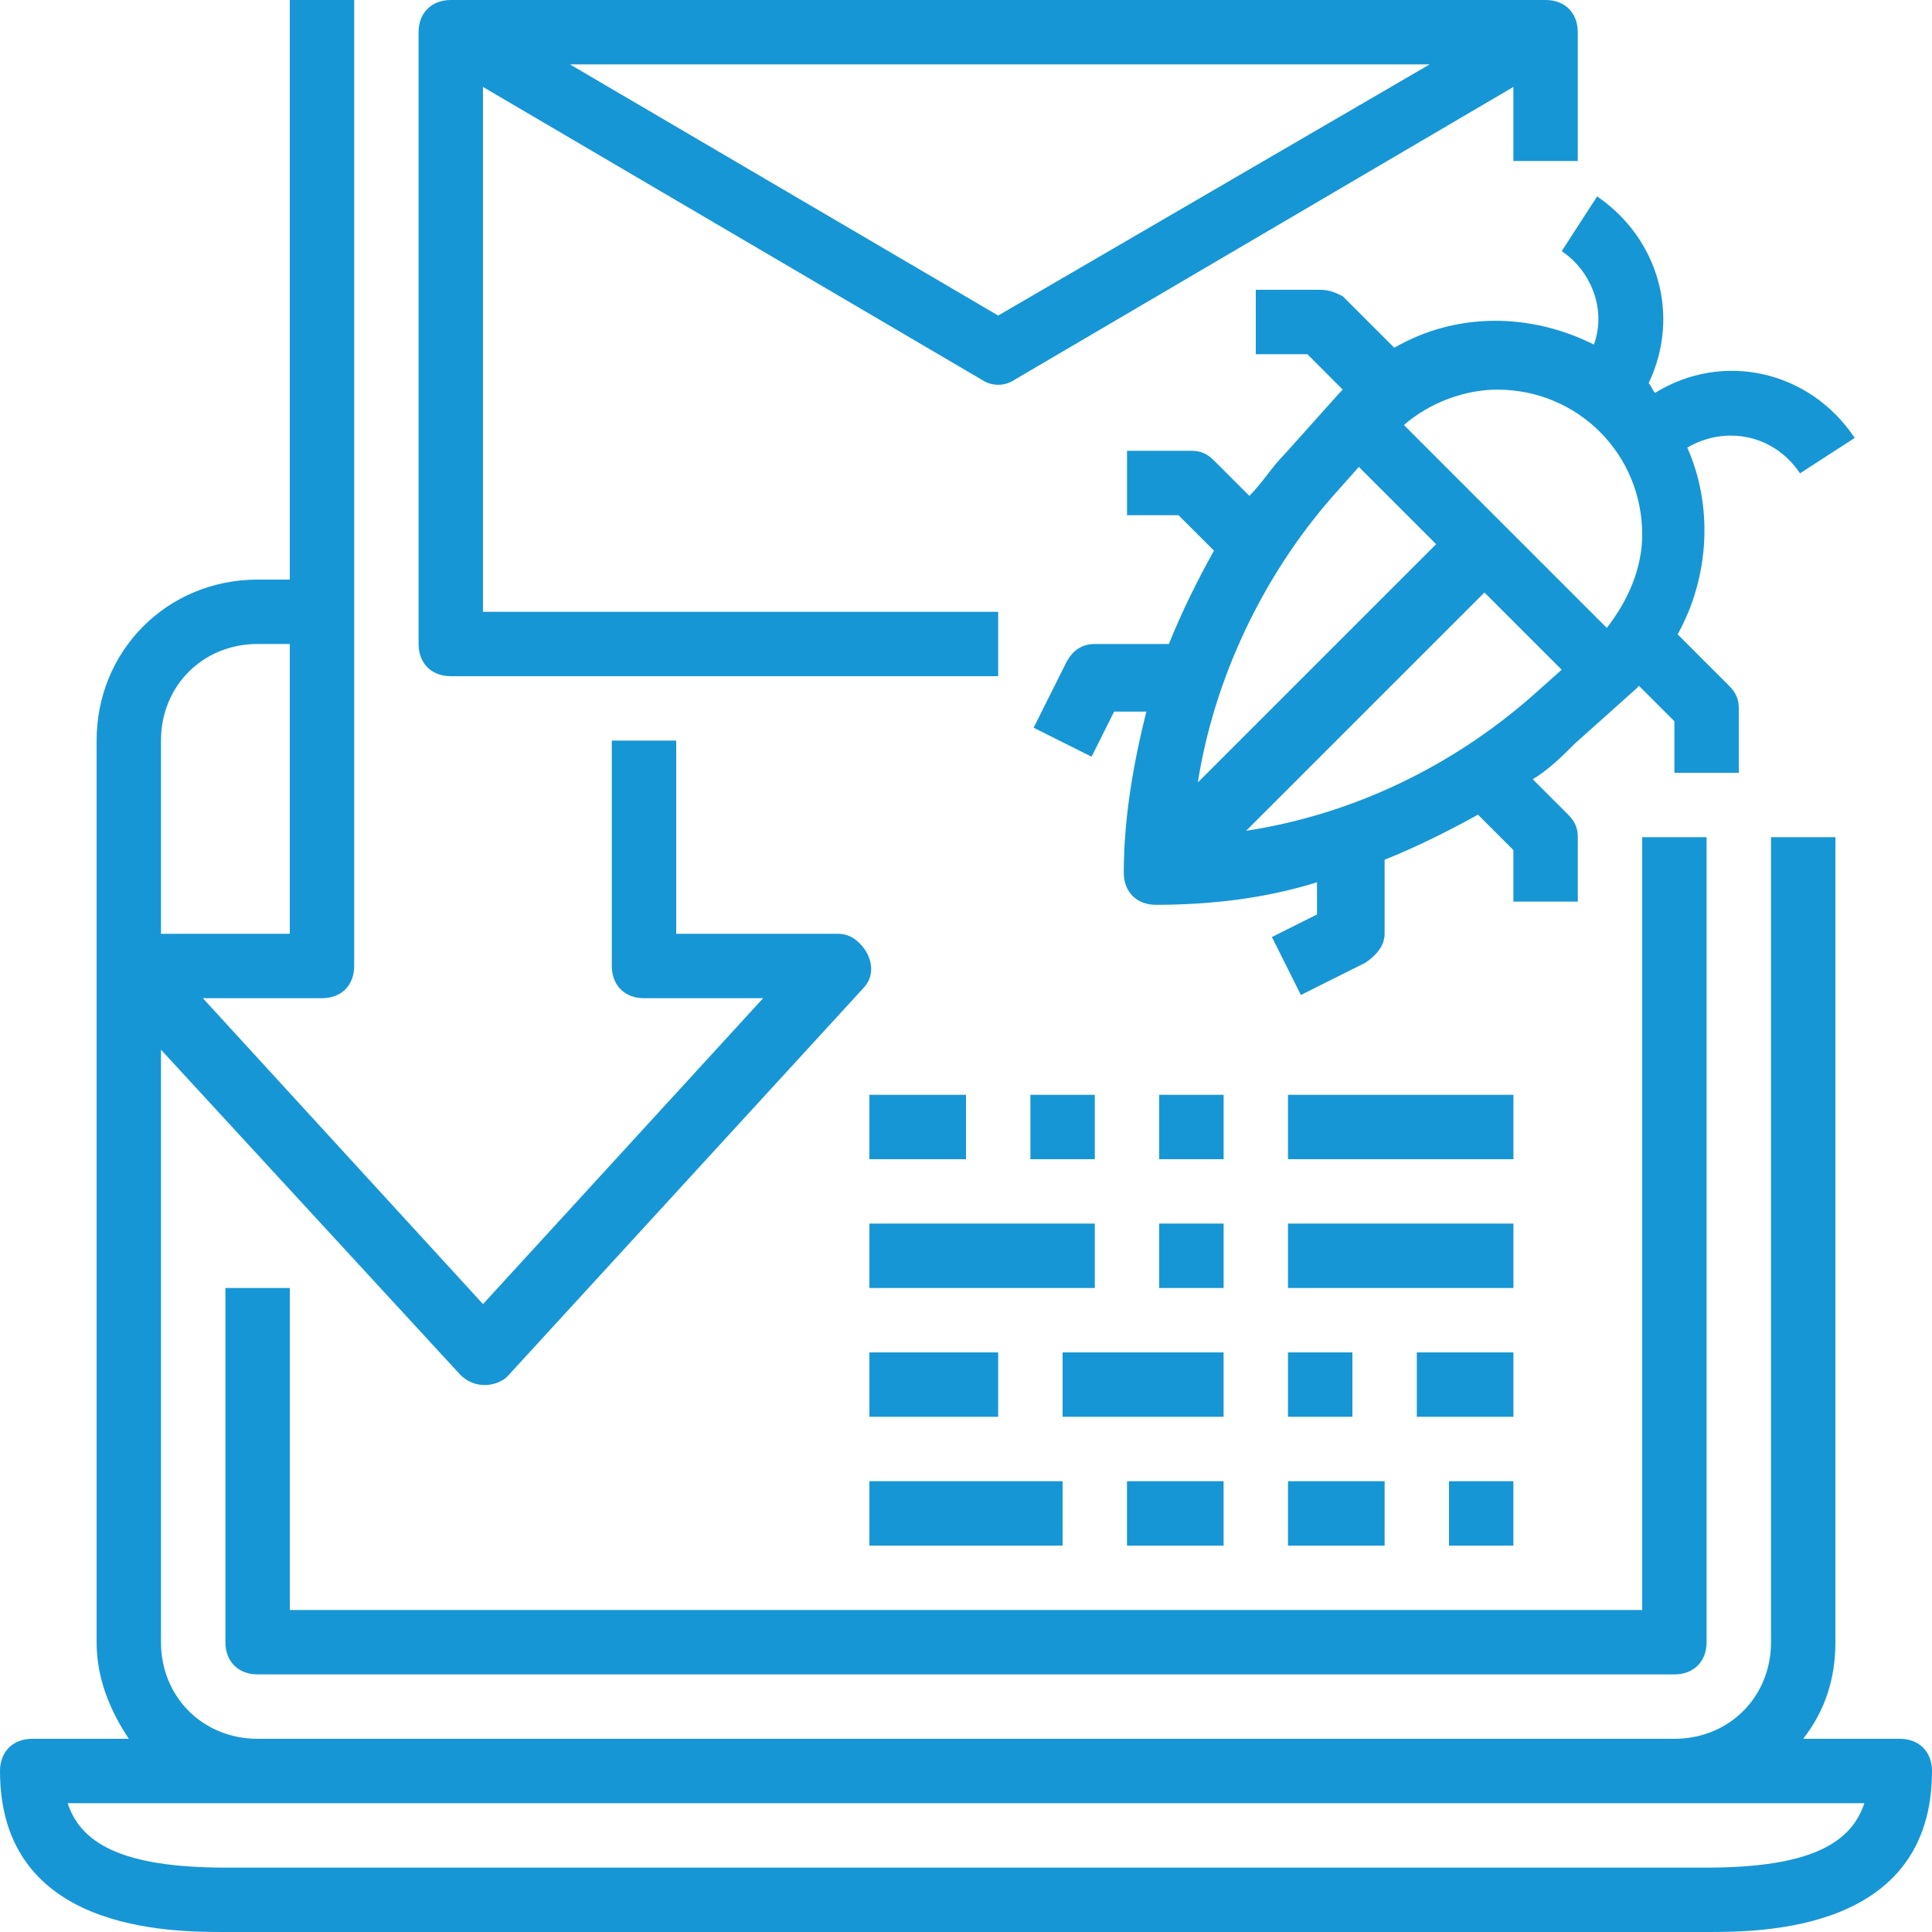
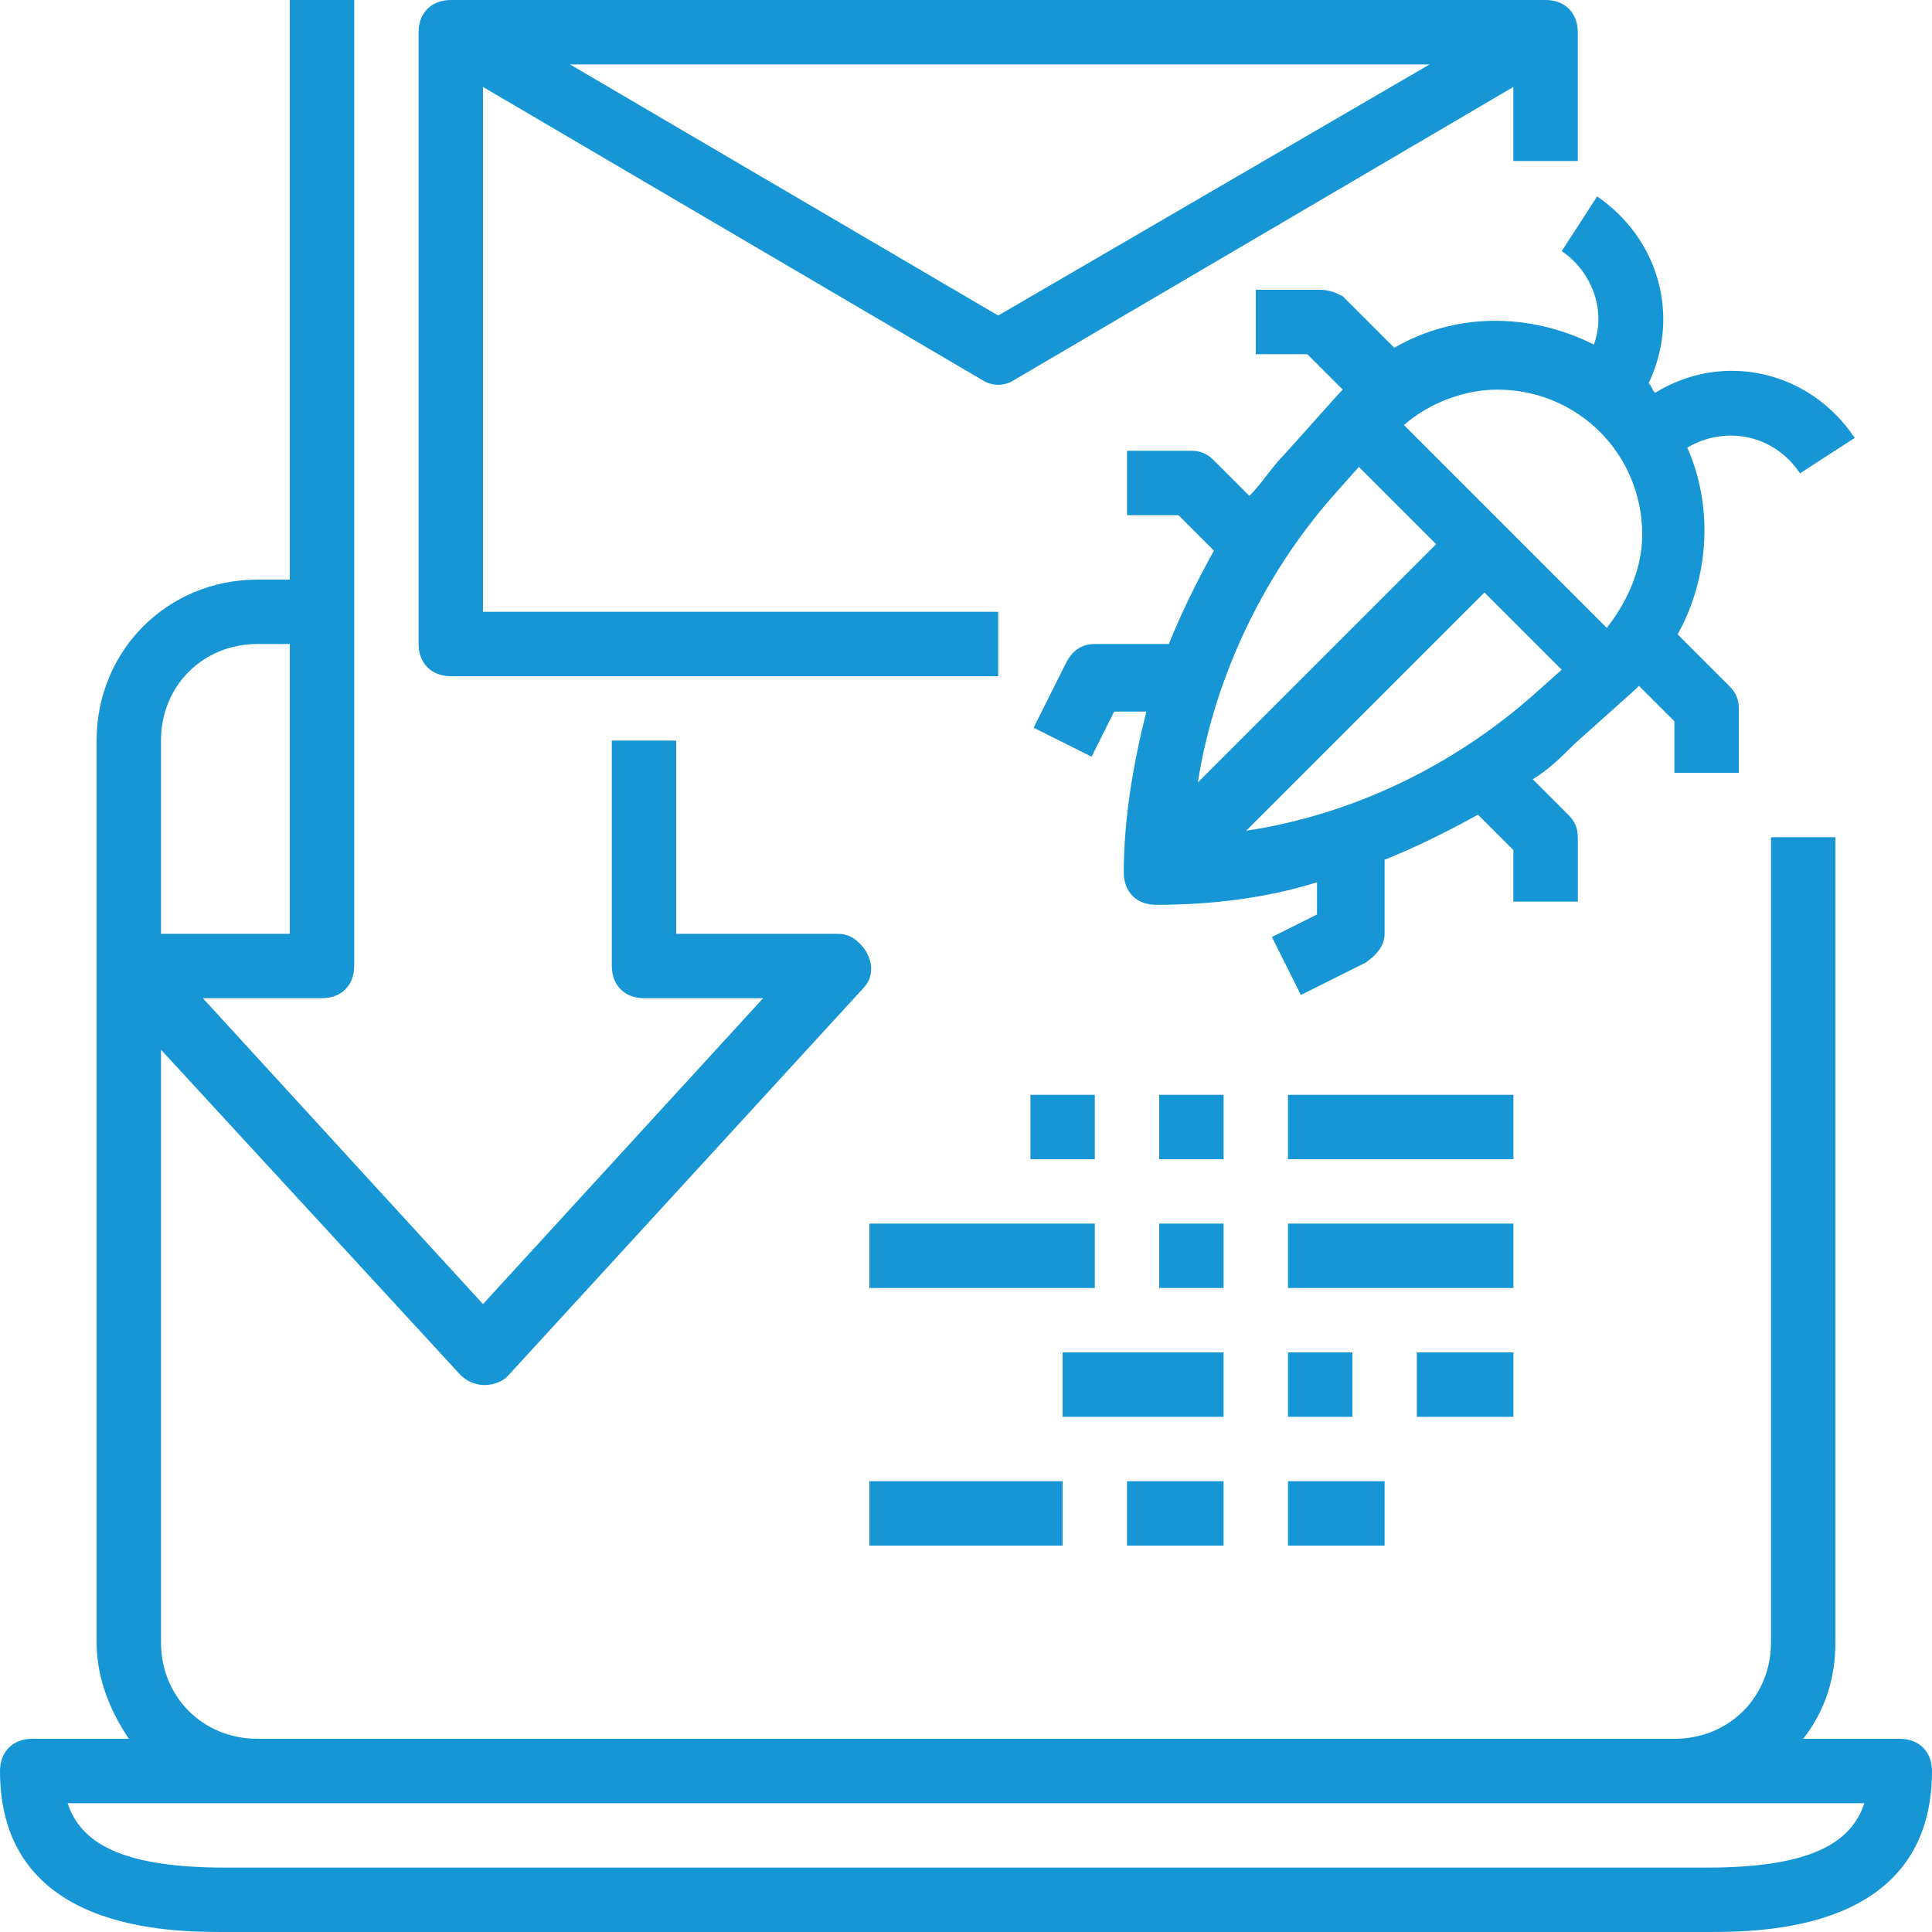
<svg xmlns="http://www.w3.org/2000/svg" width="64" height="64" viewBox="0 0 64 64" fill="none">
  <g clip-path="url(#clip0_76_9320)">
    <path d="M51.2 0H14.933C14.293 0 13.866 0.427 13.866 1.067V21.333C13.866 21.973 14.293 22.4 14.933 22.4H33.066V20.267H15.999V2.88L32.533 12.586C32.853 12.8 33.28 12.8 33.599 12.586L50.133 2.88V5.333H52.266V1.067C52.266 0.427 51.84 0 51.2 0ZM33.066 10.453L18.88 2.133H47.359L33.066 10.453Z" fill="#1796D6" />
    <path d="M54.827 13.014C54.72 12.907 54.72 12.8 54.614 12.693C55.68 10.453 54.934 7.893 52.907 6.507L51.733 8.32C52.693 8.96 53.227 10.24 52.8 11.414C50.667 10.347 48.214 10.347 46.187 11.52L44.48 9.814C44.267 9.707 44.053 9.6 43.733 9.6H41.6V11.733H43.307L44.48 12.907L44.374 13.014L42.56 15.04C42.133 15.467 41.814 16 41.387 16.427L40.214 15.253C40 15.04 39.787 14.933 39.467 14.933H37.334V17.067H39.04L40.214 18.24C39.68 19.2 39.147 20.267 38.72 21.333H36.267C35.84 21.333 35.52 21.547 35.307 21.973L34.24 24.107L36.16 25.067L36.907 23.573H37.974C37.547 25.28 37.227 27.093 37.227 28.907C37.227 29.547 37.653 29.973 38.293 29.973C40.107 29.973 41.92 29.76 43.627 29.227V30.293L42.133 31.04L43.093 32.96L45.227 31.893C45.547 31.68 45.867 31.36 45.867 30.933V28.48C46.934 28.053 48 27.52 48.96 26.986L50.133 28.16V29.867H52.267V27.733C52.267 27.413 52.16 27.2 51.947 26.986L50.774 25.814C51.307 25.493 51.733 25.067 52.16 24.64L54.187 22.827L54.293 22.72L55.467 23.893V25.6H57.6V23.467C57.6 23.147 57.493 22.933 57.28 22.72L55.574 21.014C56.64 19.093 56.747 16.747 55.893 14.827C57.174 14.08 58.774 14.4 59.627 15.68L61.44 14.507C59.947 12.267 57.067 11.627 54.827 13.014ZM44.16 16.427L45.014 15.467L47.574 18.027L39.68 25.92C40.214 22.507 41.814 19.093 44.16 16.427ZM50.774 23.04C48.107 25.387 44.8 26.986 41.28 27.52L49.174 19.627L51.733 22.186L50.774 23.04ZM53.227 20.8L46.507 14.08C47.36 13.333 48.533 12.907 49.6 12.907C52.267 12.907 54.4 15.04 54.4 17.707C54.4 18.773 53.974 19.84 53.227 20.8Z" fill="#1796D6" />
-     <path d="M7.467 42.667V54.4C7.467 55.04 7.893 55.467 8.533 55.467H55.467C56.107 55.467 56.533 55.04 56.533 54.4V27.733H54.4V53.333H9.6V42.667H7.467Z" fill="#1796D6" />
    <path d="M62.933 57.6H59.733C60.48 56.64 60.8 55.573 60.8 54.4V27.733H58.667V54.4C58.667 56.214 57.28 57.6 55.467 57.6H8.533C6.72 57.6 5.333 56.214 5.333 54.4V34.773L15.253 45.547C15.68 45.973 16.32 45.973 16.747 45.653C16.747 45.653 16.747 45.653 16.853 45.547L28.587 32.747C29.014 32.32 28.907 31.68 28.48 31.253C28.267 31.04 28.053 30.933 27.733 30.933H22.4V24.533H20.267V32C20.267 32.64 20.693 33.067 21.333 33.067H25.28L16 43.2L6.72 33.067H10.667C11.307 33.067 11.733 32.64 11.733 32V0H9.6V19.2H8.533C5.547 19.2 3.2 21.547 3.2 24.533V54.4C3.2 55.573 3.627 56.64 4.267 57.6H1.067C0.427 57.6 0 58.027 0 58.667C0 64 5.653 64 7.467 64H56.533C58.347 64 64 64 64 58.667C64 58.027 63.573 57.6 62.933 57.6ZM8.533 21.333H9.6V30.933H5.333V24.533C5.333 22.72 6.72 21.333 8.533 21.333ZM56.533 61.867H7.467C3.947 61.867 2.667 61.014 2.24 59.733H61.76C61.333 61.014 60.053 61.867 56.533 61.867Z" fill="#1796D6" />
-     <path d="M28.8 36.267H32V38.4H28.8V36.267Z" fill="#1796D6" />
    <path d="M38.4 36.267H40.534V38.4H38.4V36.267Z" fill="#1796D6" />
    <path d="M42.667 36.267H50.134V38.4H42.667V36.267Z" fill="#1796D6" />
    <path d="M28.8 40.533H36.267V42.667H28.8V40.533Z" fill="#1796D6" />
    <path d="M38.4 40.533H40.534V42.667H38.4V40.533Z" fill="#1796D6" />
    <path d="M42.667 40.533H50.134V42.667H42.667V40.533Z" fill="#1796D6" />
-     <path d="M28.8 44.8H33.066V46.933H28.8V44.8Z" fill="#1796D6" />
+     <path d="M28.8 44.8V46.933H28.8V44.8Z" fill="#1796D6" />
    <path d="M35.2 44.8H40.533V46.933H35.2V44.8Z" fill="#1796D6" />
    <path d="M42.667 44.8H44.8V46.933H42.667V44.8Z" fill="#1796D6" />
    <path d="M28.8 49.067H35.2V51.2H28.8V49.067Z" fill="#1796D6" />
    <path d="M37.333 49.067H40.533V51.2H37.333V49.067Z" fill="#1796D6" />
    <path d="M42.667 49.067H45.867V51.2H42.667V49.067Z" fill="#1796D6" />
    <path d="M34.134 36.267H36.267V38.4H34.134V36.267Z" fill="#1796D6" />
    <path d="M46.934 44.8H50.134V46.933H46.934V44.8Z" fill="#1796D6" />
-     <path d="M48 49.067H50.133V51.2H48V49.067Z" fill="#1796D6" />
  </g>
  <defs>
    <clipPath id="clip0_76_9320">
      <rect width="64" height="64" fill="white" />
    </clipPath>
  </defs>
</svg>